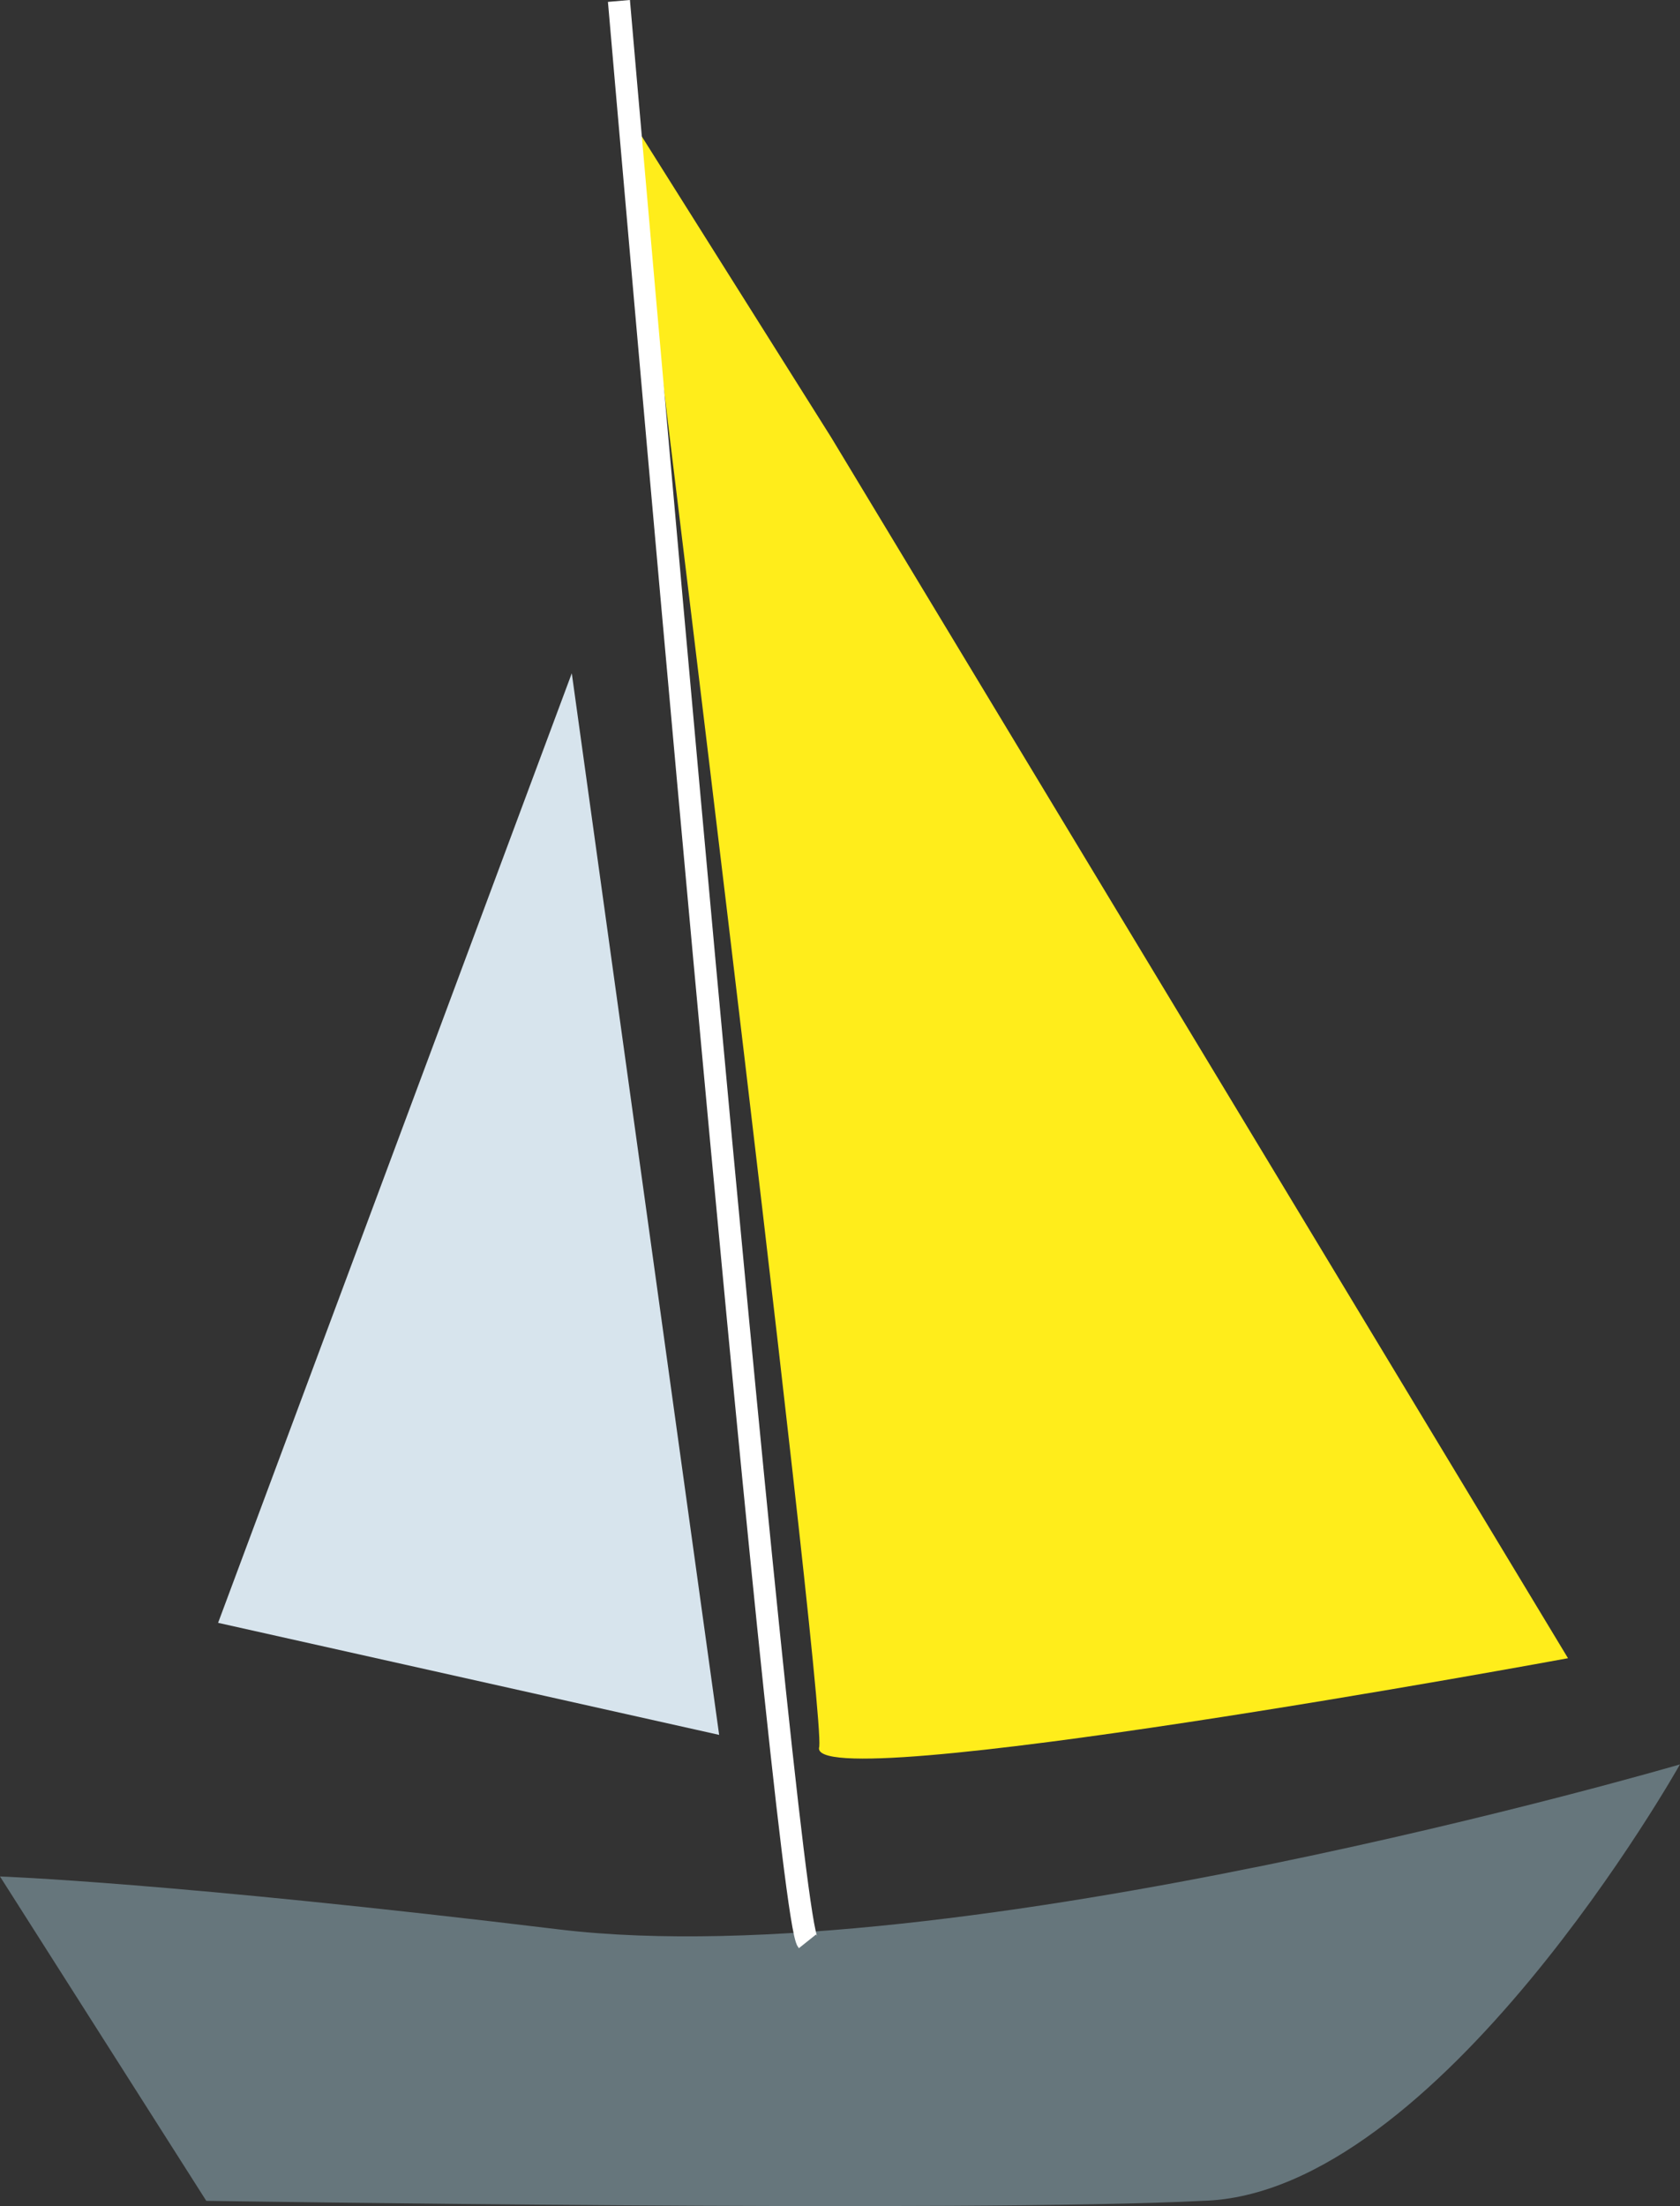
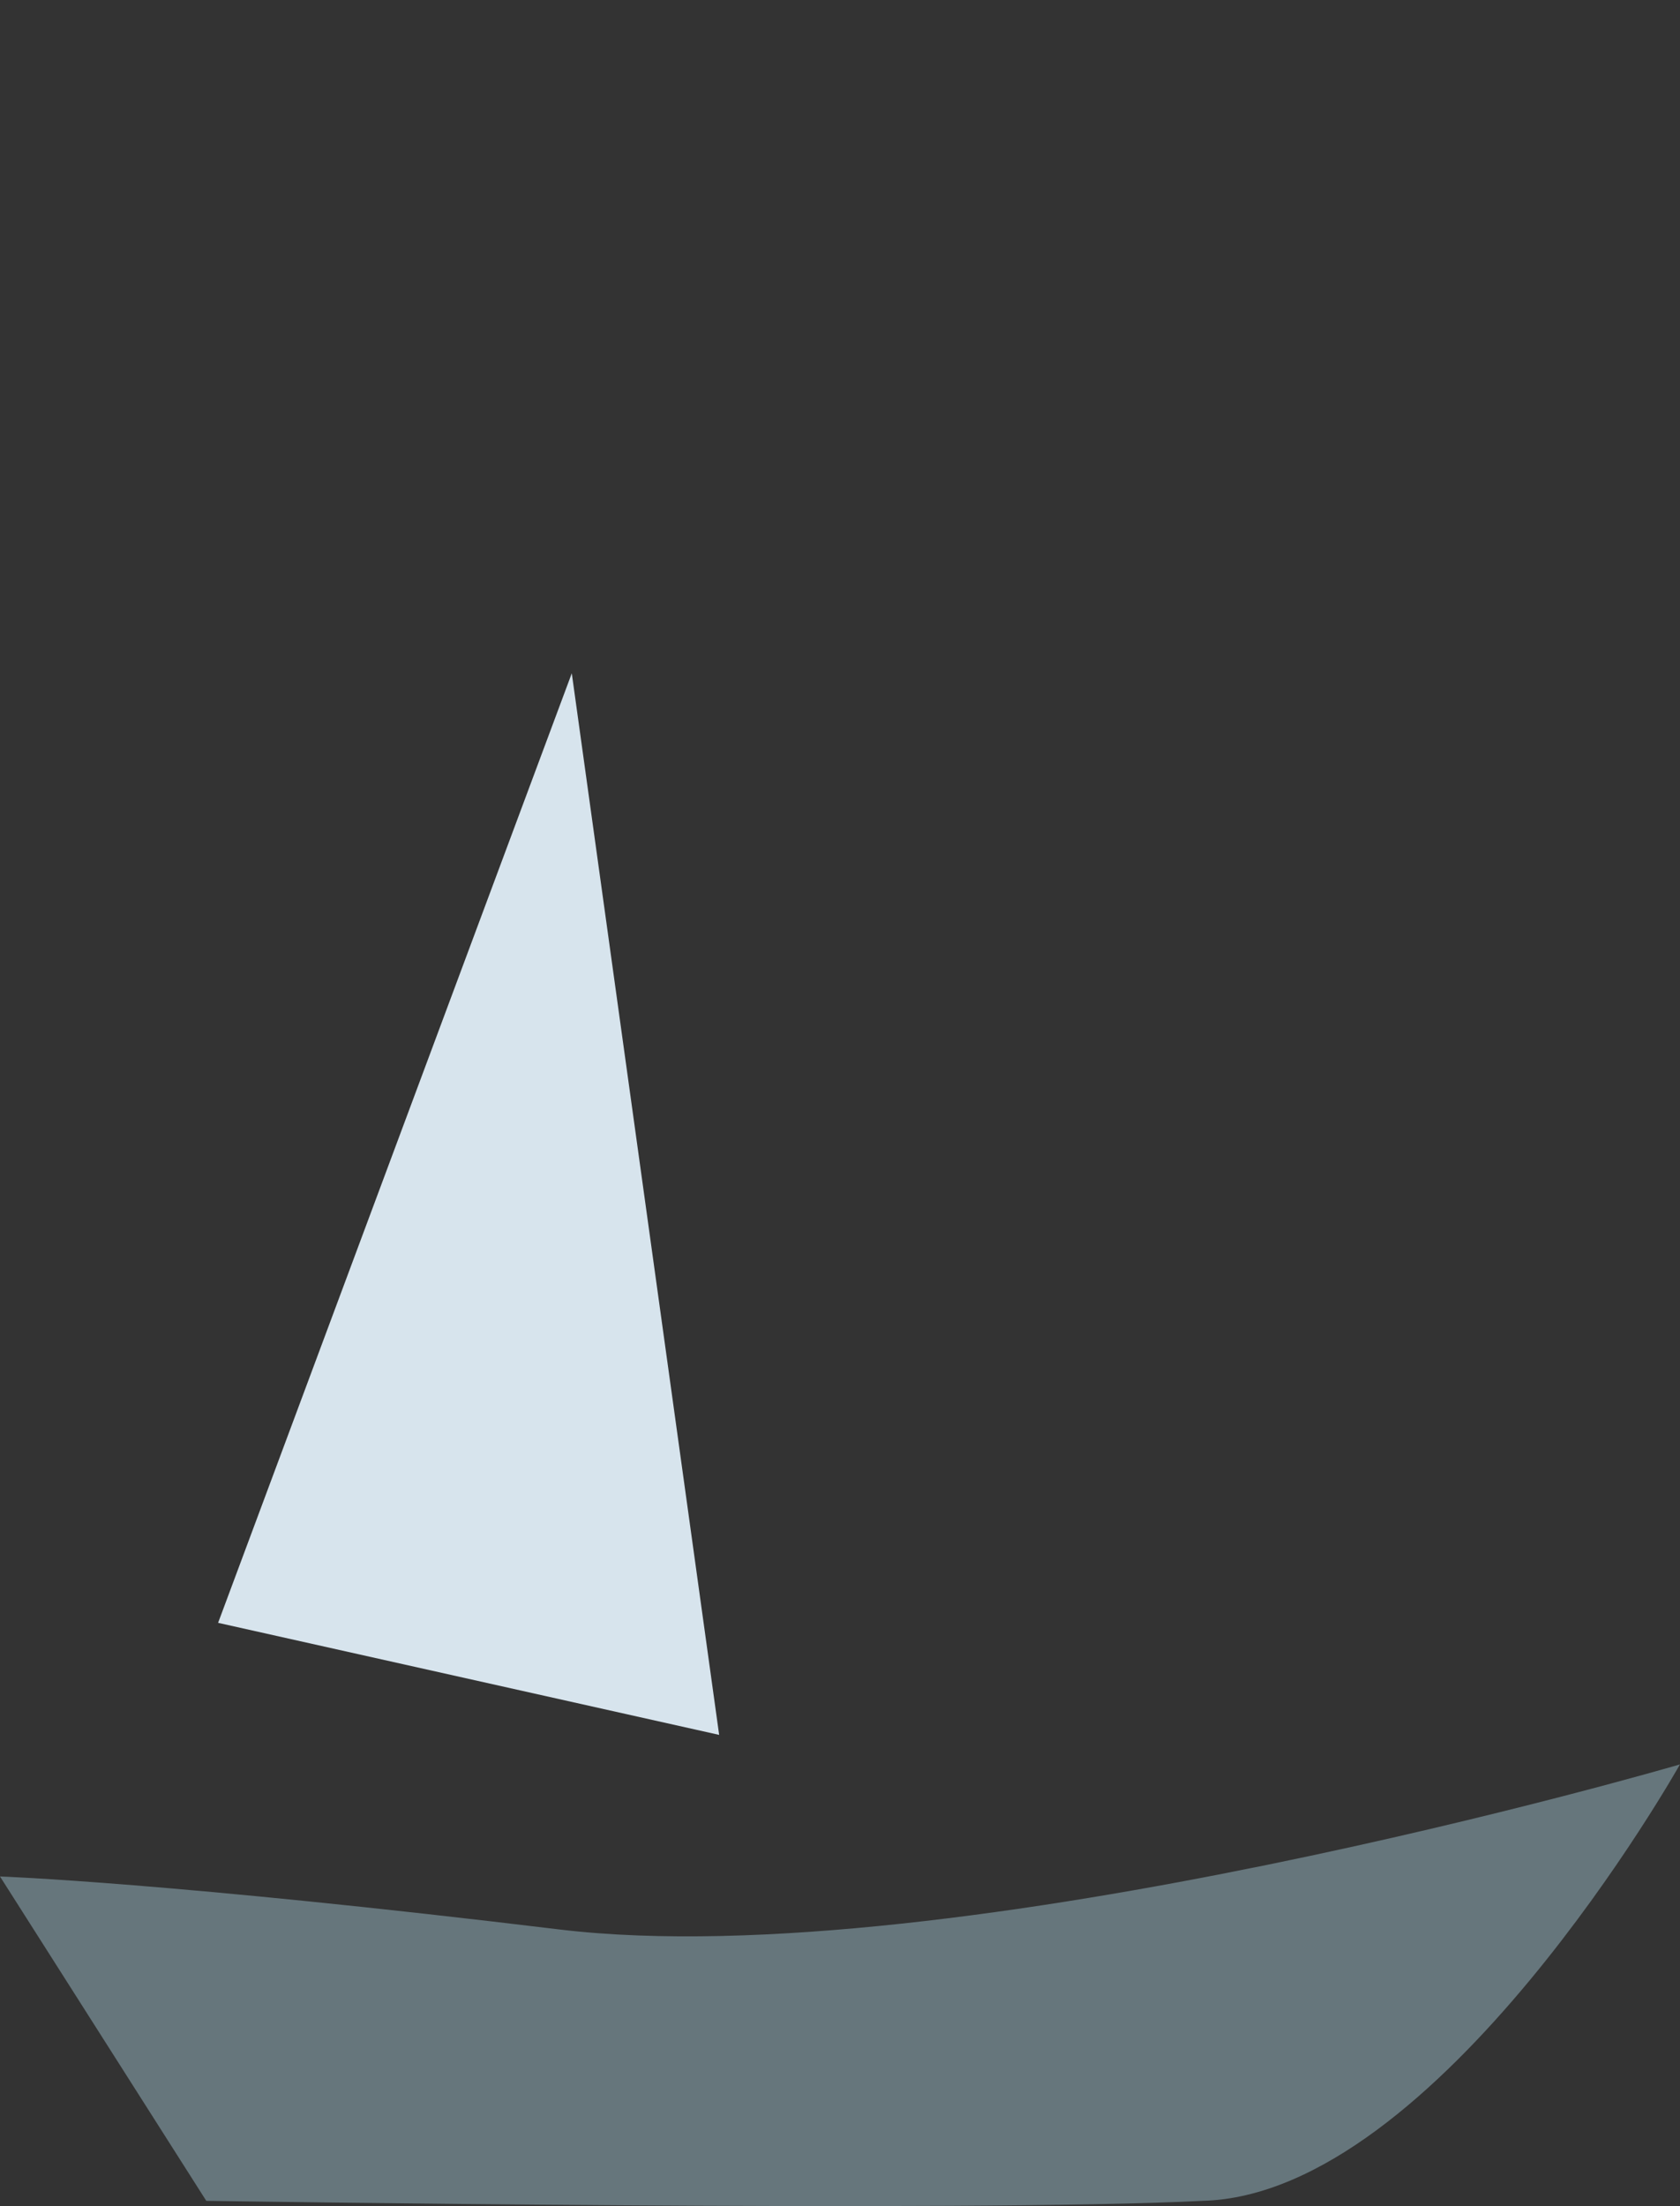
<svg xmlns="http://www.w3.org/2000/svg" width="75.743" height="99.409" viewBox="0 0 75.743 99.409">
  <rect x="0" y="0" width="75.743" height="99.409" fill="#333333" stroke="none" />
  <g id="グループ_92" data-name="グループ 92" transform="translate(-706 -1768.496)">
    <g id="グループ_91" data-name="グループ 91" transform="translate(706 1768.538)">
      <g id="グループ_93" data-name="グループ 93" transform="translate(0 0)">
-         <path id="パス_7676" data-name="パス 7676" d="M52.957,71.408,19.736,16.394,10.7,2.043S19.47,73,19.2,75.394c-.8,2.392,33.752-3.986,33.752-3.986" transform="translate(17.737 3.272)" fill="#ffed1b" />
        <path id="パス_7677" data-name="パス 7677" d="M26.29,59.28,19.646,11.443,3.7,54.231Z" transform="translate(6.133 18.854)" fill="#d7e4ed" />
        <path id="パス_7678" data-name="パス 7678" d="M75.743,29.943s-32.689,9.568-50.5,7.441C7.707,35.258,0,34.993,0,34.993L9.3,49.61s34.549.532,44.914,0c10.631-.266,21.527-19.667,21.527-19.667" transform="translate(0 49.521)" fill="#66767c" />
-         <path id="パス_7679" data-name="パス 7679" d="M10.5.043S17.941,86.151,19,87.48" transform="translate(17.405 -0.043)" fill="none" stroke="#fff" stroke-width="0.995" />
      </g>
    </g>
  </g>
</svg>